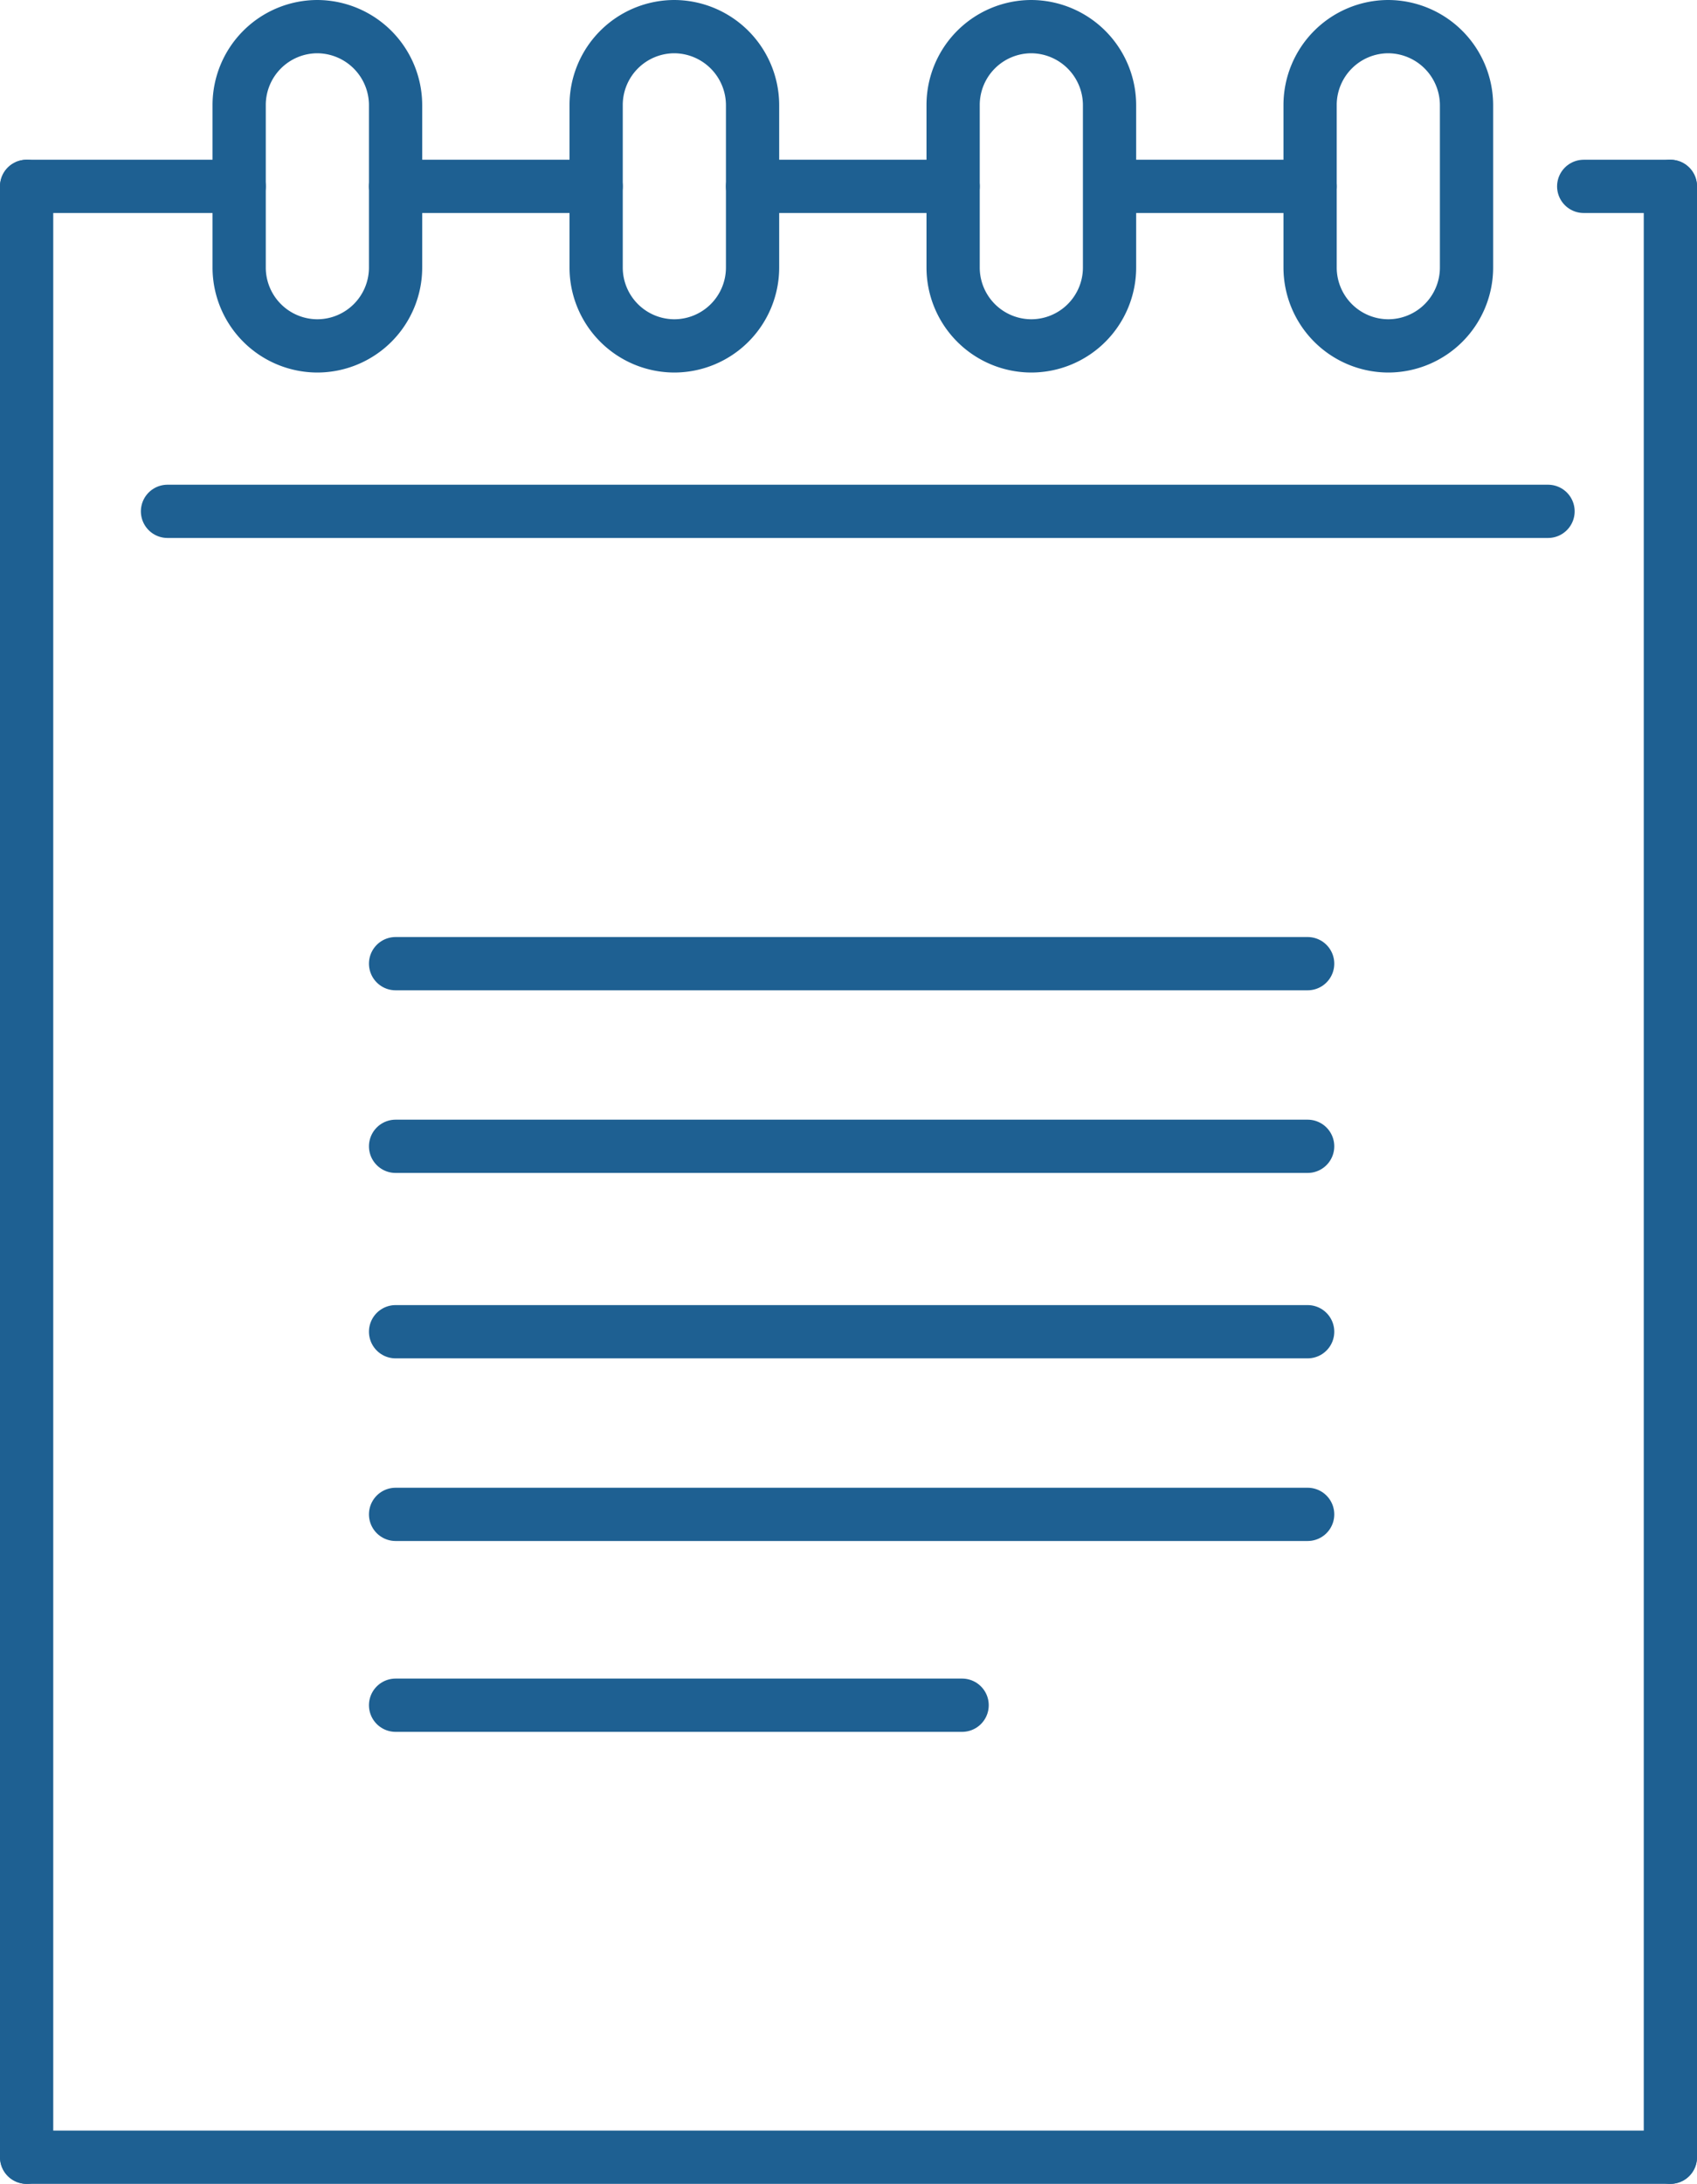
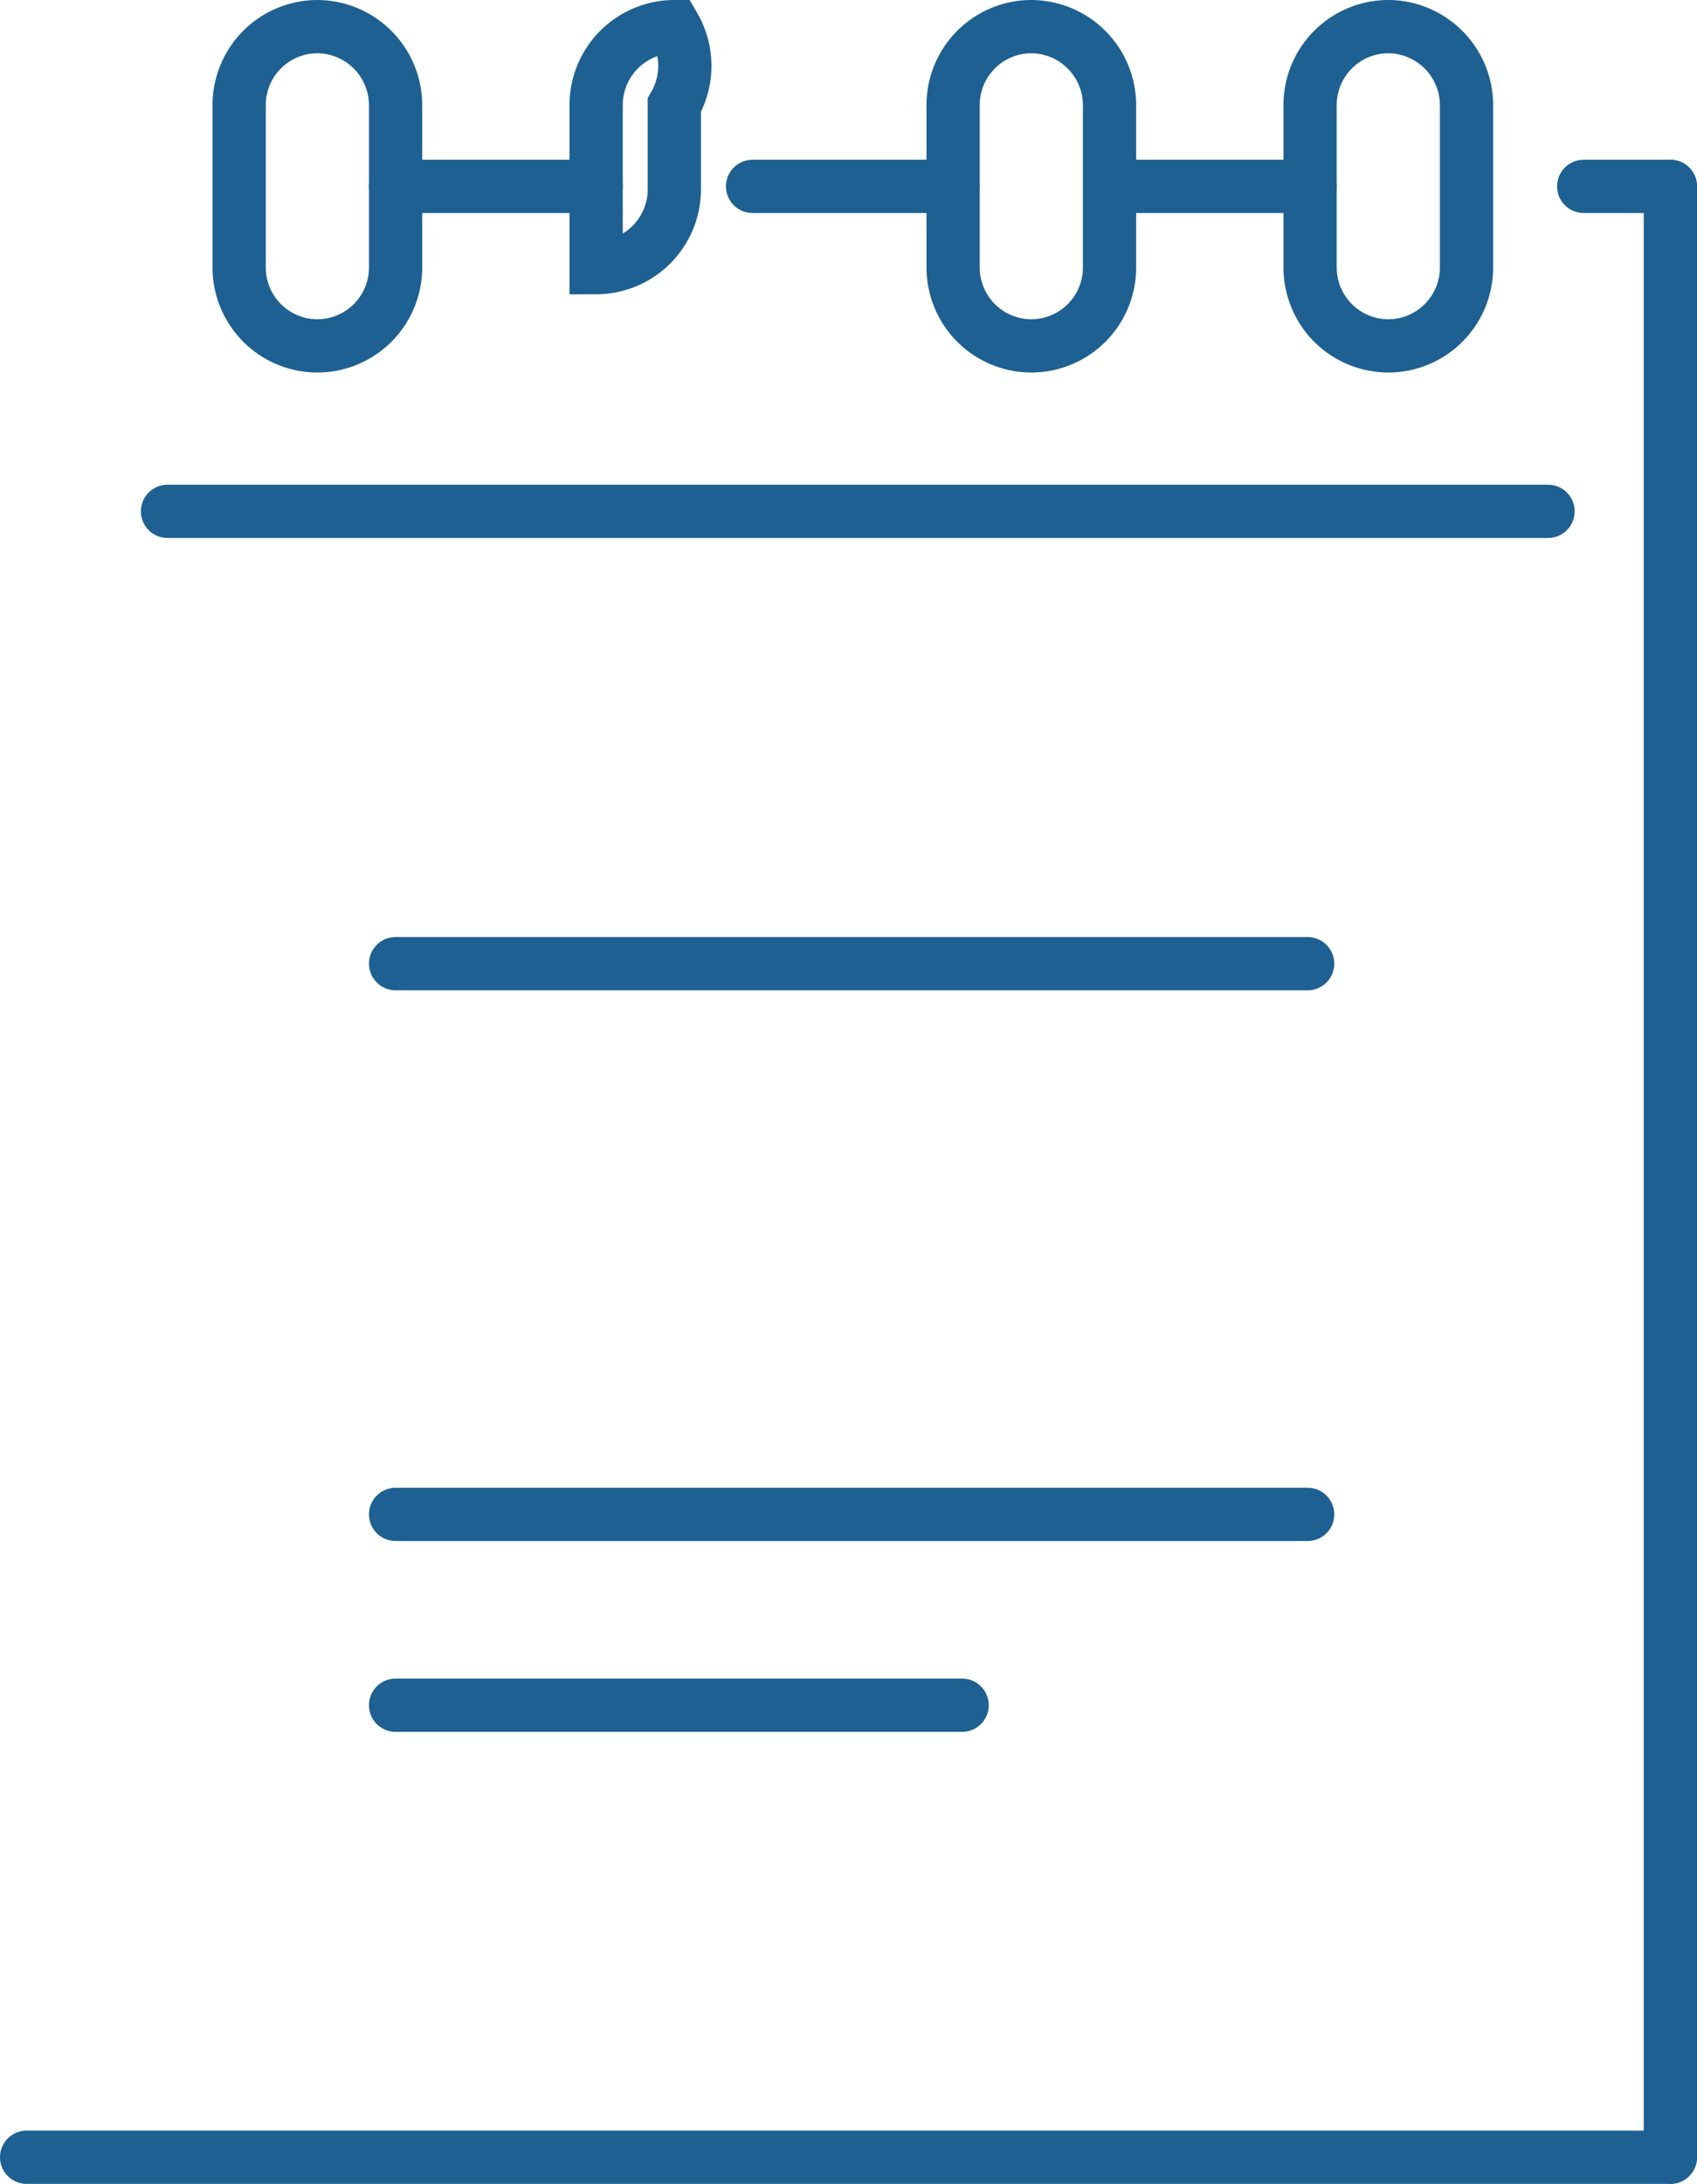
<svg xmlns="http://www.w3.org/2000/svg" width="31.874" height="41" viewBox="0 0 31.874 41">
  <g id="notepad" transform="translate(-96.2 -4.7)">
    <path id="Контур_170" data-name="Контур 170" d="M176.169,5.2h0A1.472,1.472,0,0,0,174.7,6.669V9.725a1.472,1.472,0,0,0,1.469,1.469h0a1.472,1.472,0,0,0,1.469-1.469V6.674A1.477,1.477,0,0,0,176.169,5.2Z" transform="translate(-74.008)" fill="none" stroke="#1e6092" stroke-miterlimit="10" stroke-width="1" />
-     <path id="Контур_171" data-name="Контур 171" d="M307.169,5.2h0A1.472,1.472,0,0,0,305.7,6.669V9.725a1.472,1.472,0,0,0,1.469,1.469h0a1.472,1.472,0,0,0,1.469-1.469V6.674A1.477,1.477,0,0,0,307.169,5.2Z" transform="translate(-198.303)" fill="none" stroke="#1e6092" stroke-miterlimit="10" stroke-width="1" />
+     <path id="Контур_171" data-name="Контур 171" d="M307.169,5.2h0A1.472,1.472,0,0,0,305.7,6.669V9.725h0a1.472,1.472,0,0,0,1.469-1.469V6.674A1.477,1.477,0,0,0,307.169,5.2Z" transform="translate(-198.303)" fill="none" stroke="#1e6092" stroke-miterlimit="10" stroke-width="1" />
    <path id="Контур_172" data-name="Контур 172" d="M438.169,5.2h0A1.472,1.472,0,0,0,436.7,6.669V9.725a1.472,1.472,0,0,0,1.469,1.469h0a1.472,1.472,0,0,0,1.469-1.469V6.674A1.477,1.477,0,0,0,438.169,5.2Z" transform="translate(-322.598)" fill="none" stroke="#1e6092" stroke-miterlimit="10" stroke-width="1" />
    <path id="Контур_173" data-name="Контур 173" d="M569.169,5.2h0A1.472,1.472,0,0,0,567.7,6.669V9.725a1.472,1.472,0,0,0,1.469,1.469h0a1.472,1.472,0,0,0,1.469-1.469V6.674A1.477,1.477,0,0,0,569.169,5.2Z" transform="translate(-446.893)" fill="none" stroke="#1e6092" stroke-miterlimit="10" stroke-width="1" />
-     <line id="Линия_23" data-name="Линия 23" x1="3.992" transform="translate(96.7 8.199)" fill="none" stroke="#1e6092" stroke-linecap="round" stroke-miterlimit="10" stroke-width="1" />
-     <line id="Линия_24" data-name="Линия 24" y1="37.001" transform="translate(96.7 8.199)" fill="none" stroke="#1e6092" stroke-linecap="round" stroke-miterlimit="10" stroke-width="1" />
    <line id="Линия_25" data-name="Линия 25" x1="30.874" transform="translate(96.7 45.2)" fill="none" stroke="#1e6092" stroke-linecap="round" stroke-miterlimit="10" stroke-width="1" />
    <line id="Линия_26" data-name="Линия 26" y2="37.001" transform="translate(127.574 8.199)" fill="none" stroke="#1e6092" stroke-linecap="round" stroke-miterlimit="10" stroke-width="1" />
    <line id="Линия_27" data-name="Линия 27" x2="1.628" transform="translate(125.946 8.199)" fill="none" stroke="#1e6092" stroke-linecap="round" stroke-miterlimit="10" stroke-width="1" />
    <line id="Линия_28" data-name="Линия 28" x2="3.767" transform="translate(103.63 8.199)" fill="none" stroke="#1e6092" stroke-linecap="round" stroke-miterlimit="10" stroke-width="1" />
    <line id="Линия_29" data-name="Линия 29" x2="3.767" transform="translate(110.335 8.199)" fill="none" stroke="#1e6092" stroke-linecap="round" stroke-miterlimit="10" stroke-width="1" />
    <line id="Линия_30" data-name="Линия 30" x2="3.721" transform="translate(117.086 8.199)" fill="none" stroke="#1e6092" stroke-linecap="round" stroke-miterlimit="10" stroke-width="1" />
    <line id="Линия_31" data-name="Линия 31" x2="25.93" transform="translate(99.346 14.3)" fill="none" stroke="#1e6092" stroke-linecap="round" stroke-miterlimit="10" stroke-width="1" />
    <line id="Линия_32" data-name="Линия 32" x2="17.131" transform="translate(103.63 22.792)" fill="none" stroke="#1e6092" stroke-linecap="round" stroke-miterlimit="10" stroke-width="1" />
-     <line id="Линия_33" data-name="Линия 33" x2="17.131" transform="translate(103.63 26.221)" fill="none" stroke="#1e6092" stroke-linecap="round" stroke-miterlimit="10" stroke-width="1" />
-     <line id="Линия_34" data-name="Линия 34" x2="17.131" transform="translate(103.63 29.702)" fill="none" stroke="#1e6092" stroke-linecap="round" stroke-miterlimit="10" stroke-width="1" />
    <line id="Линия_35" data-name="Линия 35" x2="17.131" transform="translate(103.63 33.131)" fill="none" stroke="#1e6092" stroke-linecap="round" stroke-miterlimit="10" stroke-width="1" />
    <line id="Линия_36" data-name="Линия 36" x2="10.641" transform="translate(103.63 36.714)" fill="none" stroke="#1e6092" stroke-linecap="round" stroke-miterlimit="10" stroke-width="1" />
  </g>
</svg>